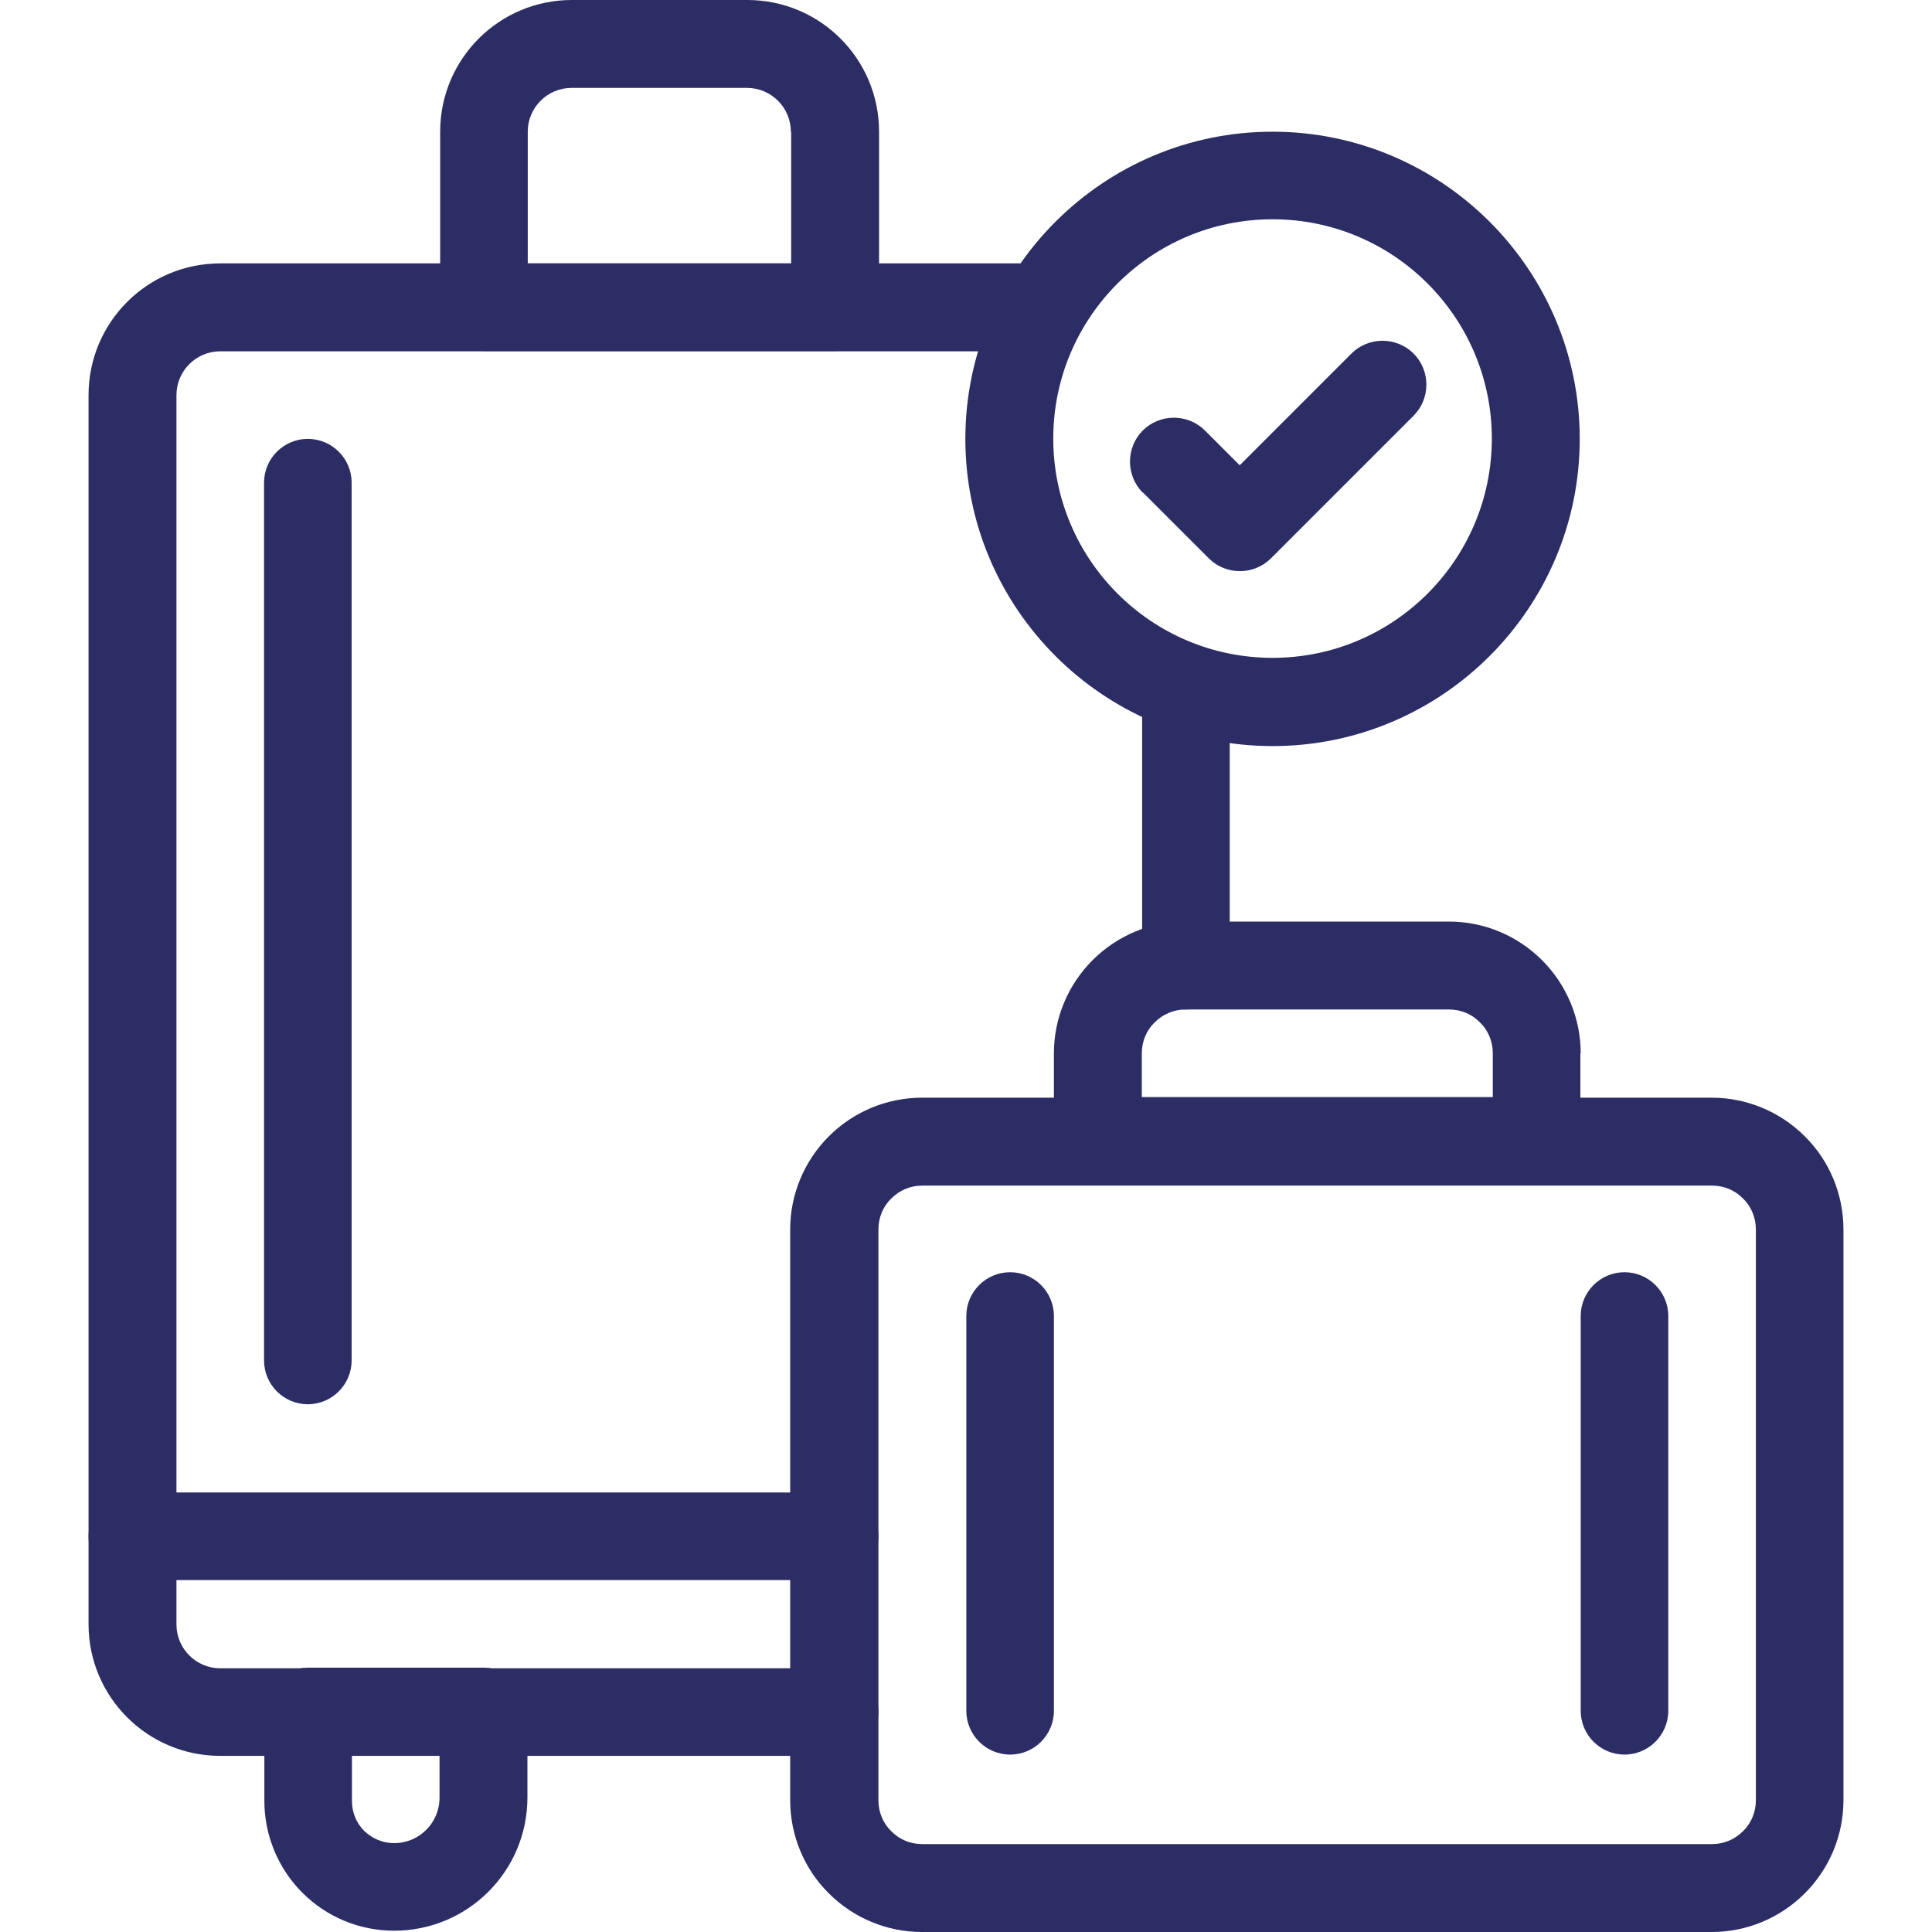
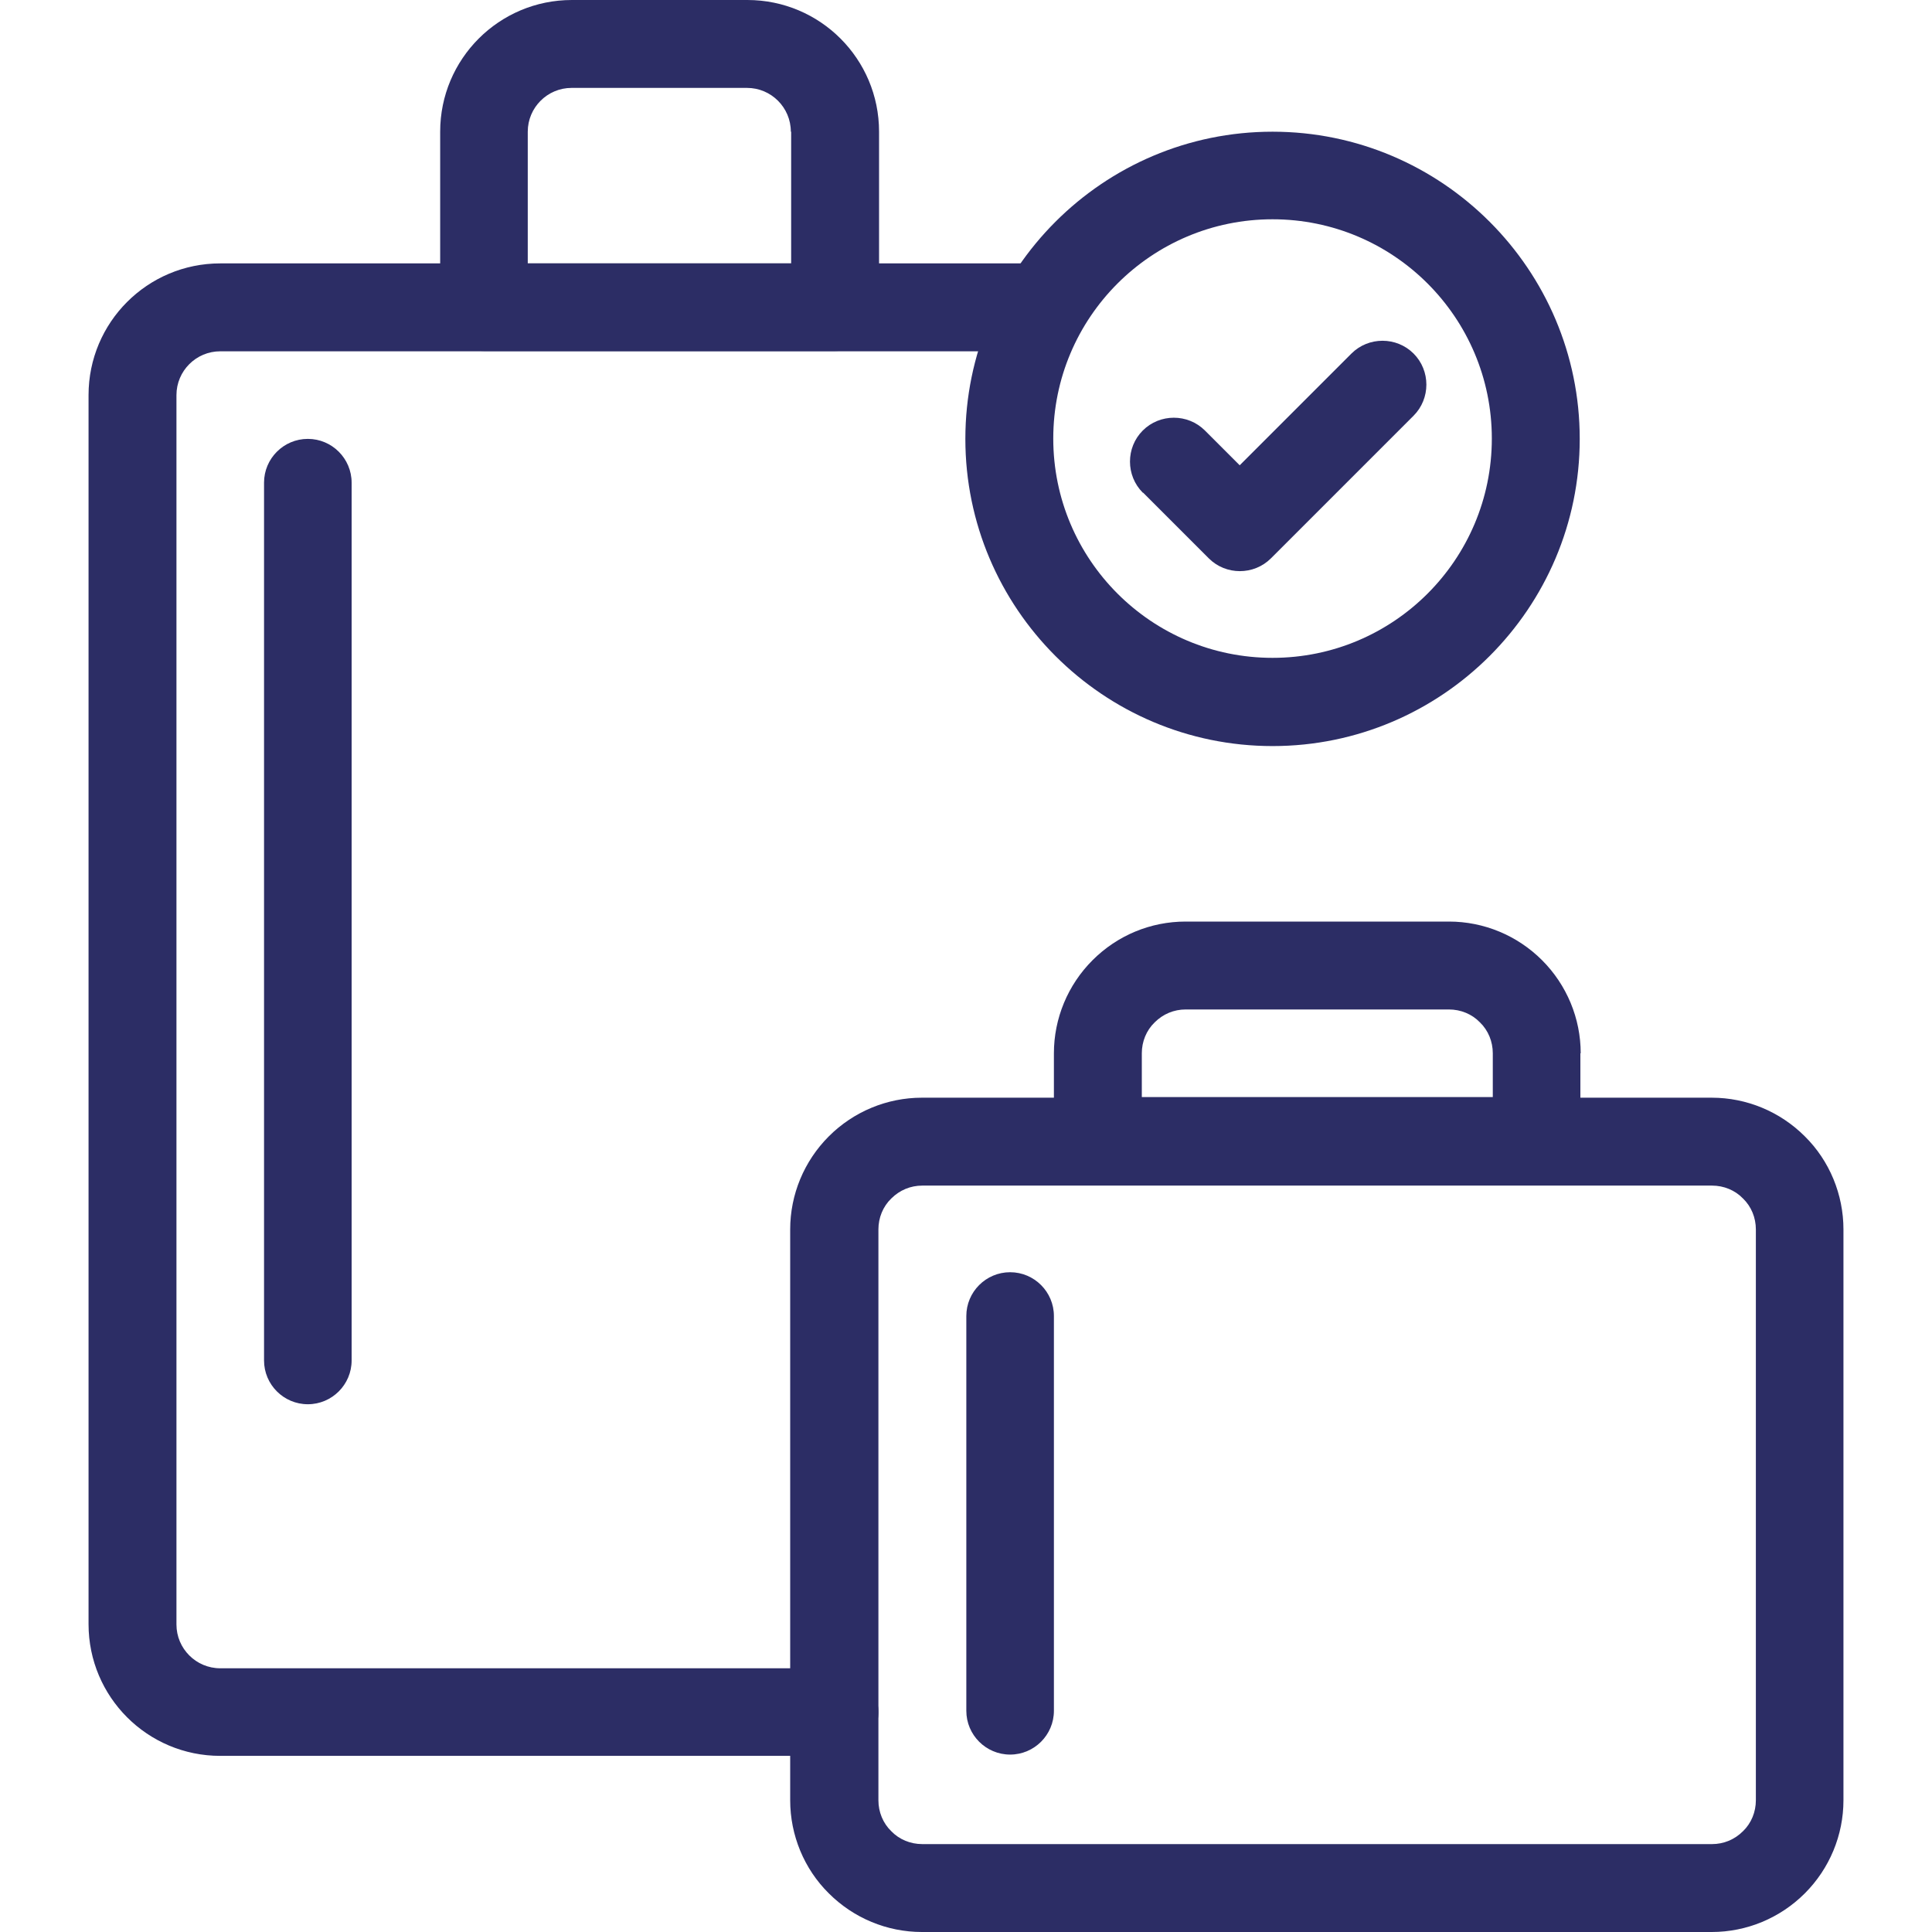
<svg xmlns="http://www.w3.org/2000/svg" id="Layer_1" viewBox="0 0 60 60">
  <defs>
    <style>
      .cls-1 {
        fill: #2c2d65;
        fill-rule: evenodd;
      }
    </style>
  </defs>
  <g id="Icon">
-     <path class="cls-1" d="M38.19,29.99v-8.18c0-.75-.61-1.36-1.36-1.36s-1.36.61-1.36,1.36v8.18c0,.75.61,1.36,1.36,1.36s1.36-.61,1.36-1.36Z" />
    <path class="cls-1" d="M32.31,8.18H6.84c-2.26,0-4.09,1.83-4.09,4.09v38.17c0,2.26,1.83,4.09,4.09,4.09h19.08c.75,0,1.36-.61,1.36-1.36s-.61-1.36-1.36-1.36H6.84c-.75,0-1.36-.61-1.36-1.36V12.27c0-.75.61-1.36,1.36-1.36h25.47c.75,0,1.36-.61,1.36-1.36s-.61-1.36-1.36-1.36Z" />
-     <path class="cls-1" d="M16.38,53.15c0-.75-.61-1.36-1.36-1.36h-5.45c-.75,0-1.36.61-1.36,1.36v2.78c0,1.07.43,2.1,1.18,2.85.76.76,1.78,1.18,2.85,1.18h0c2.29,0,4.14-1.85,4.14-4.14v-2.68ZM13.65,54.52v1.31c0,.78-.63,1.41-1.41,1.41h0c-.35,0-.68-.14-.93-.38-.25-.25-.38-.58-.38-.93v-1.41h2.73Z" />
    <path class="cls-1" d="M27.3,9.54v-5.45c0-2.26-1.83-4.09-4.09-4.09h-5.45c-2.26,0-4.09,1.83-4.09,4.09v5.45c0,.75.61,1.36,1.36,1.36h10.91c.75,0,1.36-.61,1.36-1.36ZM24.57,4.09v4.09h-8.18v-4.09c0-.75.61-1.36,1.36-1.36h5.45c.75,0,1.36.61,1.36,1.36Z" />
-     <path class="cls-1" d="M4.11,49.07h21.81c.75,0,1.36-.61,1.36-1.36s-.61-1.36-1.36-1.36H4.11c-.75,0-1.36.61-1.36,1.36s.61,1.36,1.36,1.36Z" />
    <path class="cls-1" d="M8.2,14.99v27.26c0,.75.61,1.36,1.36,1.36s1.36-.61,1.36-1.36V14.99c0-.75-.61-1.36-1.36-1.36s-1.36.61-1.36,1.36Z" />
    <path class="cls-1" d="M57.25,38.18c0-1.08-.43-2.13-1.2-2.89-.77-.77-1.81-1.2-2.89-1.2h-24.53c-1.08,0-2.12.43-2.89,1.2-.77.77-1.2,1.81-1.2,2.89v17.73c0,1.08.43,2.13,1.2,2.89.77.77,1.81,1.2,2.89,1.2h24.53c1.08,0,2.12-.43,2.89-1.2.77-.77,1.2-1.81,1.2-2.89v-17.73ZM54.53,38.18v17.73c0,.36-.14.71-.4.96-.26.26-.6.4-.96.4h-24.53c-.36,0-.71-.14-.96-.4-.26-.25-.4-.6-.4-.96v-17.73c0-.36.14-.71.4-.96.26-.26.6-.4.96-.4h24.53c.36,0,.71.14.96.4.26.25.4.6.4.96Z" />
    <path class="cls-1" d="M49.09,32.71c0-1.08-.43-2.12-1.2-2.89-.77-.77-1.81-1.2-2.89-1.2h-8.18c-1.09,0-2.12.43-2.89,1.2-.77.77-1.2,1.81-1.2,2.89v2.73c0,.75.61,1.36,1.36,1.36h13.63c.75,0,1.36-.61,1.36-1.36v-2.73ZM46.36,32.71v1.36h-10.9v-1.36c0-.36.14-.71.4-.96.26-.26.6-.4.96-.4h8.18c.36,0,.71.14.96.4.26.25.4.6.4.96Z" />
    <path class="cls-1" d="M30.01,40.87v12.26c0,.75.61,1.36,1.36,1.36s1.36-.61,1.36-1.36v-12.26c0-.75-.61-1.36-1.36-1.36s-1.36.61-1.36,1.36Z" />
-     <path class="cls-1" d="M49.09,40.87v12.26c0,.75.61,1.36,1.36,1.36s1.36-.61,1.36-1.36v-12.26c0-.75-.61-1.36-1.36-1.36s-1.36.61-1.36,1.36Z" />
    <path class="cls-1" d="M39.52,4.09c-5.26,0-9.54,4.28-9.54,9.54s4.28,9.54,9.54,9.54,9.54-4.28,9.54-9.54-4.28-9.54-9.54-9.54ZM39.52,6.81c3.76,0,6.81,3.05,6.81,6.81s-3.05,6.81-6.81,6.81-6.81-3.05-6.81-6.81,3.05-6.81,6.81-6.81Z" />
    <path class="cls-1" d="M35.5,15.3l2.04,2.04c.53.53,1.4.53,1.93,0l4.43-4.43c.53-.53.53-1.4,0-1.93s-1.4-.53-1.93,0l-3.47,3.47-1.08-1.08c-.53-.53-1.4-.53-1.93,0s-.53,1.4,0,1.93Z" />
  </g>
</svg>